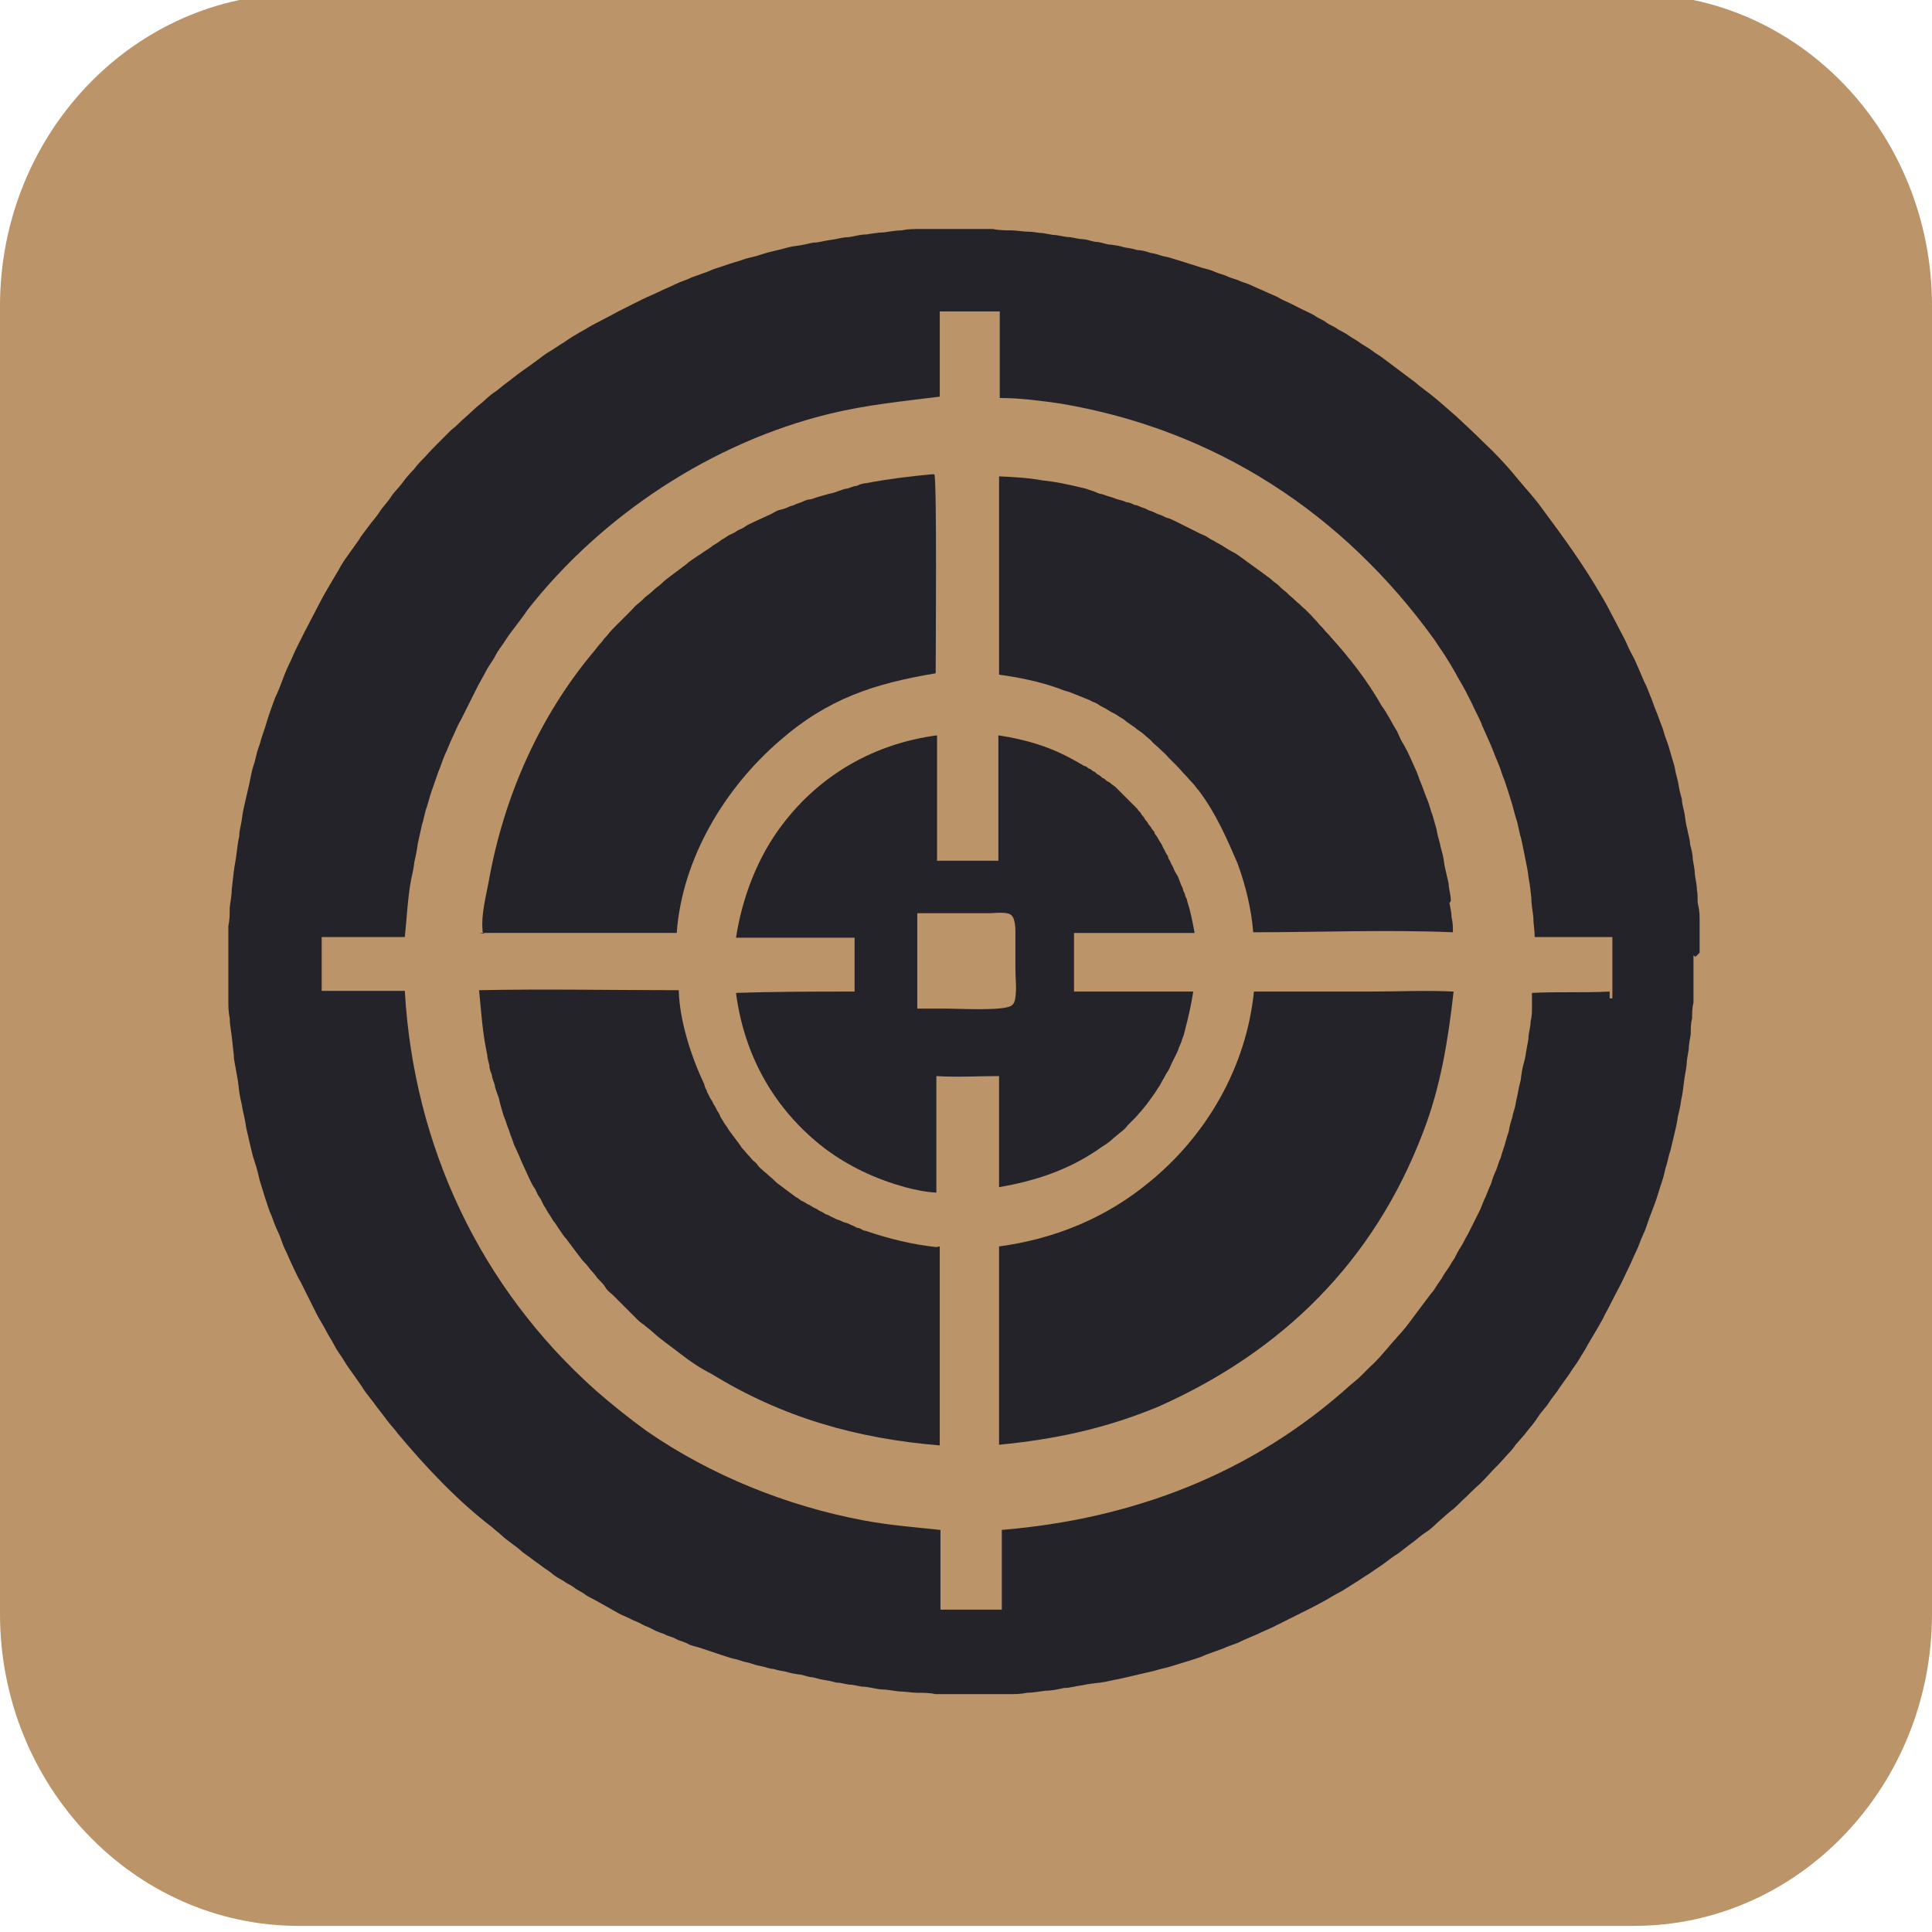
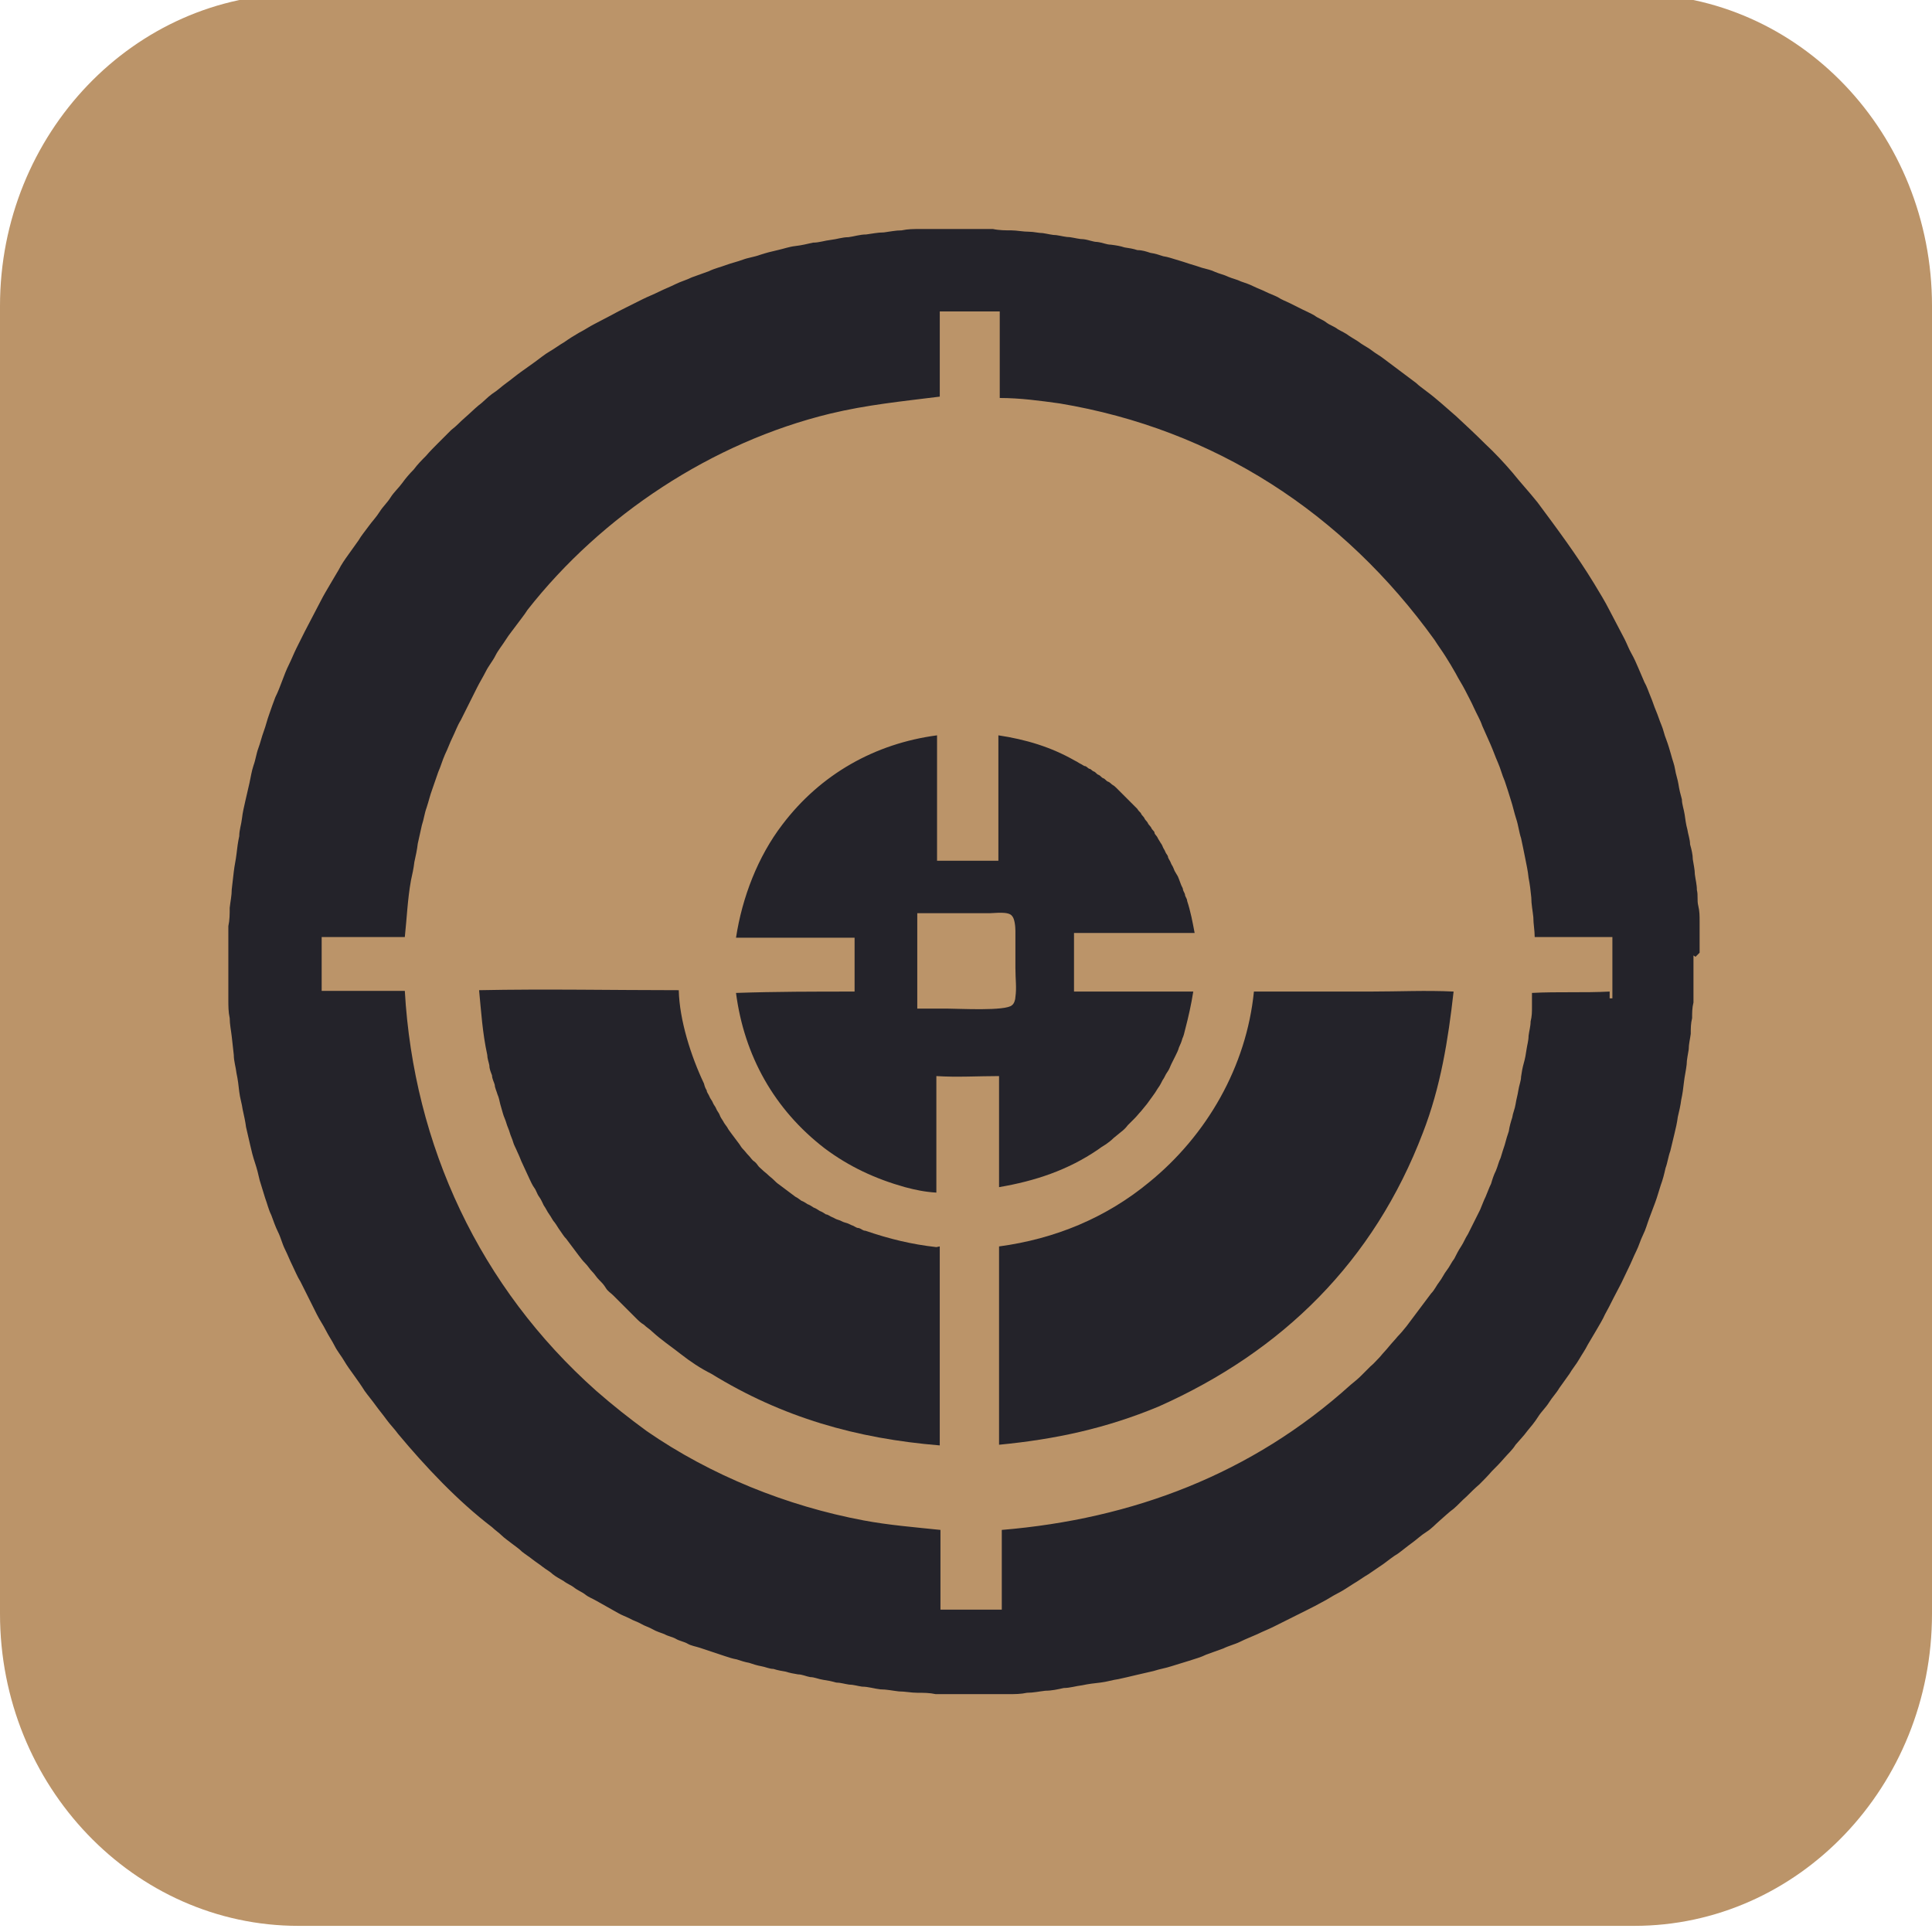
<svg xmlns="http://www.w3.org/2000/svg" id="Ebene_1" version="1.1" viewBox="0 0 283.5 283.5">
  <defs>
    <style>
      .st0 {
        fill: #24232a;
      }

      .st1 {
        fill: #bb9469;
      }
    </style>
  </defs>
  <path class="st1" d="M283.5,236.8c0,25.3-19.6,45.8-43.7,45.8H43.8c-24.1,0-43.8-20.5-43.8-45.8V44.9C0,19.6,19.7-.9,43.8-.9h196c24.2,0,43.7,20.5,43.7,45.8v191.9h0Z" />
  <g>
    <path class="st0" d="M249.4,139.8v-2.3c0-.8,0-1.5,0-2.3,0-.8,0-1.5-.2-2.3s0-1.5-.2-2.3c0-.8-.2-1.5-.3-2.3,0-.7-.2-1.5-.3-2.2,0-.7-.2-1.5-.4-2.2,0-.7-.3-1.5-.4-2.2-.2-.7-.3-1.5-.4-2.2s-.4-1.5-.4-2.2c-.2-.7-.4-1.5-.5-2.2s-.4-1.5-.5-2.2-.4-1.4-.6-2.2c-.2-.7-.4-1.4-.7-2.2-.3-.7-.4-1.4-.7-2.1s-.5-1.4-.8-2.1c-.3-.7-.5-1.4-.8-2.1-.3-.7-.5-1.4-.9-2.1-.3-.7-.6-1.4-.9-2.1s-.6-1.4-1-2.1c-.4-.7-.6-1.3-1-2.1s-.7-1.3-1.1-2.1-.7-1.3-1.1-2.1-.7-1.3-1.1-2-.8-1.3-1.2-2c-2.5-4.1-5.4-8-8.3-11.9-1.2-1.5-2.5-2.9-3.7-4.4-1.2-1.4-2.6-2.9-4-4.2-1.3-1.3-2.8-2.7-4.2-4-1.4-1.2-2.9-2.6-4.4-3.7-.5-.4-1.1-.8-1.5-1.2-.5-.4-1.1-.8-1.6-1.2-.5-.4-1.1-.8-1.6-1.2-.5-.4-1.1-.8-1.6-1.2-.5-.4-1.1-.7-1.6-1.1s-1.1-.7-1.7-1.1c-.5-.4-1.1-.7-1.7-1.1-.5-.4-1.2-.7-1.7-1-.5-.4-1.2-.6-1.7-1-.5-.4-1.2-.6-1.7-1-.5-.3-1.2-.6-1.8-.9s-1.2-.6-1.8-.9-1.2-.5-1.8-.9c-.6-.3-1.2-.5-1.8-.8s-1.2-.5-1.8-.8-1.2-.5-1.8-.7c-.6-.3-1.2-.4-1.9-.7-.6-.3-1.2-.4-1.9-.7-.6-.3-1.2-.4-1.9-.6-.6-.2-1.2-.4-1.9-.6-.6-.2-1.2-.4-1.9-.6s-1.2-.4-1.9-.5c-.6-.2-1.2-.4-1.9-.5-.6-.2-1.2-.4-1.9-.4-.6-.2-1.2-.3-1.9-.4-.6-.2-1.2-.3-2-.4-.6,0-1.2-.3-2-.4-.6,0-1.2-.3-2-.4-.6,0-1.3-.2-2-.3-.6,0-1.3-.2-2-.3-.6,0-1.3-.2-2-.3-.6,0-1.3-.2-2-.2-.9,0-1.8-.2-2.6-.2s-1.8,0-2.7-.2h-8c-.9,0-1.8,0-2.7,0-.9,0-1.8,0-2.7.2-.9,0-1.8.2-2.6.3-.9,0-1.8.2-2.6.3-.9,0-1.8.3-2.6.4-.9,0-1.7.3-2.6.4s-1.7.4-2.6.4c-.9.2-1.7.4-2.6.5s-1.7.4-2.6.6c-.9.2-1.7.4-2.6.7-.8.3-1.7.4-2.5.7s-1.7.5-2.5.8-1.7.5-2.5.9c-.8.3-1.7.6-2.5.9-.8.4-1.6.6-2.4,1-.8.4-1.6.7-2.4,1.1-.8.4-1.6.7-2.4,1.1-.8.4-1.6.8-2.4,1.2-.8.4-1.6.8-2.3,1.2-.8.4-1.5.8-2.3,1.2s-1.5.9-2.3,1.3c-.7.4-1.5.9-2.2,1.4-.7.4-1.5,1-2.2,1.4s-1.4,1-2.1,1.5c-.7.5-1.4,1-2.1,1.5-.7.5-1.4,1.1-2.1,1.6s-1.3,1.1-2.1,1.6c-.7.5-1.3,1.2-2,1.7-.6.5-1.3,1.2-2,1.8s-1.2,1.2-2,1.8l-1.9,1.9c-.6.6-1.2,1.2-1.8,1.9-.6.6-1.2,1.2-1.8,2-.6.6-1.2,1.3-1.7,2s-1.2,1.3-1.7,2.1-1.1,1.3-1.6,2.1-1.1,1.4-1.6,2.1-1.1,1.4-1.5,2.1c-.5.7-1,1.4-1.5,2.1s-1,1.4-1.4,2.2c-.4.7-.9,1.5-1.3,2.2s-.9,1.5-1.3,2.3-.8,1.5-1.2,2.3-.8,1.5-1.2,2.3c-.4.8-.8,1.6-1.2,2.4-.4.8-.7,1.6-1.1,2.4-.4.8-.7,1.6-1,2.4s-.6,1.6-1,2.4c-.3.8-.6,1.6-.9,2.5-.3.8-.5,1.7-.8,2.5s-.5,1.7-.8,2.5-.4,1.7-.7,2.5c-.3.9-.4,1.7-.6,2.6s-.4,1.7-.6,2.6-.4,1.7-.5,2.6-.4,1.7-.4,2.6c-.2.9-.3,1.7-.4,2.6s-.3,1.7-.4,2.6-.2,1.8-.3,2.6c0,.9-.2,1.8-.3,2.7,0,.9,0,1.8-.2,2.7,0,.9,0,1.8,0,2.7v5.4c0,.9,0,1.8,0,2.7,0,.9,0,1.8.2,2.7,0,.9.2,1.8.3,2.7s.2,1.8.3,2.7c0,.9.3,1.8.4,2.7.2.9.3,1.8.4,2.7s.4,1.8.5,2.6c.2.9.4,1.8.5,2.6.2.9.4,1.7.6,2.6s.4,1.7.7,2.6.5,1.7.7,2.6c.3.9.5,1.7.8,2.6.3.8.5,1.7.9,2.5.3.8.6,1.7,1,2.5.4.8.6,1.7,1,2.5.4.8.7,1.6,1.1,2.4s.7,1.6,1.2,2.4c.4.8.8,1.6,1.2,2.4.4.8.8,1.6,1.2,2.4s.9,1.5,1.3,2.3.9,1.5,1.3,2.3c.4.8,1,1.5,1.4,2.2s1,1.5,1.5,2.2c.5.7,1,1.4,1.5,2.2.5.7,1.1,1.4,1.6,2.1.5.7,1.1,1.4,1.6,2.1.5.7,1.2,1.4,1.7,2.1,4,4.8,8.8,9.9,13.8,13.7.4.4,1,.8,1.4,1.2.4.4,1,.8,1.5,1.2s1,.7,1.5,1.2c.5.4,1,.7,1.5,1.1s1,.7,1.5,1.1,1.1.7,1.5,1.1c.5.4,1.1.7,1.6,1,.5.4,1.1.6,1.6,1,.5.4,1.1.6,1.6,1,.5.4,1.1.6,1.6.9.5.3,1.1.6,1.6.9.5.3,1.1.6,1.6.9.5.3,1.1.5,1.7.8.5.3,1.2.5,1.7.8.5.3,1.2.5,1.7.8s1.2.5,1.7.7c.5.3,1.2.4,1.7.7s1.2.4,1.7.7,1.2.4,1.8.6,1.2.4,1.8.6,1.2.4,1.8.6,1.2.4,1.8.5c.6.2,1.2.4,1.8.5.6.2,1.2.4,1.8.5s1.2.4,1.8.4c.6.2,1.2.3,1.8.4.6.2,1.2.3,1.8.4.6,0,1.2.3,1.8.4.6,0,1.2.3,1.9.4s1.2.2,1.9.4c.6,0,1.2.2,1.9.3.6,0,1.2.2,1.9.3.9,0,1.8.3,2.7.4.9,0,1.8.2,2.7.3.9,0,1.8.2,2.7.2s1.8,0,2.7.2h8c.9,0,1.8,0,2.7,0,.9,0,1.8,0,2.7-.2.9,0,1.8-.2,2.7-.3.9,0,1.8-.2,2.7-.4.9,0,1.8-.3,2.7-.4.9-.2,1.8-.3,2.7-.4s1.8-.4,2.6-.5c.9-.2,1.8-.4,2.6-.6.9-.2,1.7-.4,2.6-.6.9-.3,1.7-.4,2.6-.7s1.7-.5,2.6-.8c.9-.3,1.7-.5,2.5-.9.8-.3,1.7-.6,2.5-.9.8-.4,1.7-.6,2.5-1,.8-.4,1.6-.7,2.5-1.1.8-.4,1.6-.7,2.4-1.1s1.6-.8,2.4-1.2c.8-.4,1.6-.8,2.4-1.2s1.6-.8,2.3-1.2c.8-.4,1.5-.9,2.3-1.3.8-.4,1.5-.9,2.3-1.4.7-.4,1.5-1,2.2-1.4.7-.5,1.5-1,2.2-1.5.7-.5,1.4-1.1,2.1-1.5.7-.5,1.4-1.1,2.1-1.6.7-.5,1.3-1.1,2.1-1.6s1.3-1.1,2-1.7c.6-.5,1.3-1.2,2-1.7.6-.5,1.2-1.2,1.9-1.8.6-.6,1.2-1.2,1.9-1.8.6-.6,1.2-1.2,1.8-1.9.6-.6,1.2-1.2,1.8-1.9s1.2-1.2,1.7-2c.5-.6,1.2-1.3,1.7-2,.5-.6,1.1-1.3,1.6-2.1s1.1-1.3,1.6-2.1,1.1-1.4,1.5-2.1c.5-.7,1-1.4,1.5-2.1.4-.7,1-1.4,1.4-2.1.4-.7.9-1.4,1.3-2.2.4-.7.9-1.5,1.3-2.2s.9-1.5,1.2-2.2c.4-.7.8-1.5,1.2-2.3.4-.8.8-1.5,1.2-2.3.4-.8.7-1.5,1.1-2.3.4-.8.7-1.6,1.1-2.4s.6-1.6,1-2.4c.4-.8.6-1.6.9-2.4s.6-1.6.9-2.4.5-1.6.8-2.5c.3-.8.5-1.6.7-2.5.3-.8.4-1.7.7-2.5.2-.8.4-1.7.6-2.5.2-.8.4-1.7.5-2.5.2-.8.4-1.7.5-2.5.2-.9.3-1.7.4-2.6s.3-1.7.4-2.6c0-.7.2-1.5.3-2.2,0-.8.2-1.5.3-2.3,0-.8,0-1.5.2-2.3,0-.8,0-1.5.2-2.3,0-.8,0-1.5,0-2.3v-4.6l.3.2ZM236.2,145.5c-3.8.2-7.6,0-11.4.2,0,.7,0,1.3,0,2.1,0,.7,0,1.3-.2,2.1,0,.7-.2,1.3-.3,2.1,0,.7-.2,1.3-.3,2s-.2,1.3-.4,2-.3,1.3-.4,2c0,.6-.3,1.3-.4,2s-.3,1.3-.4,2-.4,1.3-.5,2c-.2.6-.4,1.3-.5,2-.2.6-.4,1.2-.6,2-.2.6-.4,1.2-.6,1.9-.3.6-.4,1.2-.7,1.9-.3.6-.5,1.2-.7,1.9-.3.6-.5,1.2-.8,1.9-.3.6-.5,1.2-.8,1.9-.3.6-.6,1.2-.9,1.8-.3.6-.6,1.2-.9,1.8-.4.6-.6,1.2-1,1.8-.4.6-.7,1.2-1,1.8-.4.5-.7,1.2-1.1,1.7-.4.5-.7,1.2-1.1,1.7-.4.5-.7,1.2-1.2,1.7-.4.5-.8,1.1-1.2,1.6s-.8,1.1-1.2,1.6-.8,1.1-1.2,1.6-.9,1.1-1.3,1.5c-.4.5-.9,1-1.3,1.5-.4.5-.9,1-1.3,1.5-.4.4-.9,1-1.4,1.4l-1.4,1.4c-.4.4-1,.9-1.5,1.3-14.5,13.1-32,19.7-51.2,21.3v11.7h-9v-11.7c-3.8-.4-7.6-.7-11.3-1.4-11.2-2.1-22.4-6.6-31.8-13.1-2.6-1.9-5-3.8-7.4-5.9-17.1-15.2-26.8-36-28.1-58.7h-12.2v-7.9h12.2c.3-2.8.4-5.5.9-8.3.2-.9.4-1.8.5-2.7.2-.9.4-1.8.5-2.7.2-.9.4-1.8.6-2.7.3-.9.4-1.8.7-2.6.3-.9.5-1.8.8-2.6.3-.9.6-1.7.9-2.6.4-.9.6-1.7,1-2.6.4-.8.7-1.7,1.1-2.5s.7-1.7,1.2-2.5c.4-.8.8-1.6,1.2-2.4s.8-1.6,1.2-2.4c.4-.8.9-1.6,1.3-2.4s1-1.5,1.4-2.3,1-1.5,1.5-2.3,1.1-1.5,1.6-2.2c.5-.7,1.1-1.4,1.6-2.2,10.9-13.9,27.1-24.6,44.4-28.8,5.4-1.3,10.5-1.8,16.1-2.5,0-4.2,0-8.3,0-12.5h8.8v12.7c3,0,5.9.4,8.8.8,22.8,3.8,41.6,16.1,55,34.7.5.8,1.1,1.6,1.6,2.4.5.8,1,1.6,1.5,2.5.4.8,1,1.7,1.4,2.5s.9,1.7,1.3,2.6.9,1.7,1.2,2.6c.4.9.8,1.8,1.2,2.7.4.9.7,1.8,1.1,2.7s.6,1.8,1,2.7c.3.9.6,1.8.9,2.8.3.9.5,1.9.8,2.8.3.9.4,1.9.7,2.8.2.9.4,1.9.6,2.9s.4,1.9.5,2.9c.2,1,.3,1.9.4,2.9,0,1,.2,1.9.3,2.9,0,1,.2,1.9.2,2.9h11.4v9h-.4Z" />
-     <path class="st0" d="M212.9,132.2c0-.7-.2-1.4-.3-2.1,0-.7-.3-1.4-.4-2.1-.2-.7-.3-1.4-.4-2.1s-.4-1.4-.5-2.1c-.2-.7-.4-1.4-.5-2.1-.2-.7-.4-1.4-.6-2.1-.3-.7-.4-1.4-.7-2.1-.3-.7-.5-1.3-.8-2.1-.3-.7-.5-1.3-.8-2.1-.3-.7-.6-1.3-.9-2s-.6-1.3-1-2c-.4-.6-.7-1.3-1-2-.4-.6-.7-1.2-1.1-1.9s-.7-1.2-1.2-1.9c-2.1-3.7-4.7-7-7.5-10.1-.3-.4-.6-.6-.9-1s-.6-.6-.9-1-.6-.6-.9-1c-.4-.4-.6-.6-1-1-.4-.3-.6-.6-1-.9-.4-.3-.6-.6-1-.9-.4-.3-.6-.6-1-.9-.4-.3-.7-.6-1-.9-.4-.3-.7-.5-1.1-.9-.4-.3-.7-.5-1.1-.8s-.7-.5-1.1-.8-.7-.5-1.1-.8-.7-.5-1.1-.8-.7-.5-1.1-.7-.7-.4-1.2-.7c-.4-.3-.7-.4-1.2-.7-.4-.3-.8-.4-1.2-.7-.4-.3-.8-.4-1.2-.6-.4-.2-.8-.4-1.2-.6-.4-.2-.8-.4-1.2-.6s-.8-.4-1.2-.6c-.4-.2-.8-.4-1.2-.5s-.8-.4-1.2-.5-.8-.4-1.2-.5-.8-.4-1.2-.5-.8-.4-1.2-.4c-.4-.2-.8-.4-1.2-.4-.4-.2-.8-.3-1.2-.4s-.8-.3-1.2-.4-.9-.3-1.2-.4c-.4,0-.9-.3-1.2-.4s-.9-.3-1.2-.4c-2.1-.5-4.2-1-6.3-1.2-2.1-.4-4.3-.5-6.4-.6v29.1c2.9.4,5.9,1,8.7,2,.5.2,1,.4,1.5.5.5.2,1,.4,1.5.6.5.2,1,.4,1.5.6.5.3,1,.4,1.4.7s1,.5,1.4.8,1,.5,1.4.8.9.5,1.3.9c.4.3.9.6,1.3.9.4.4.9.6,1.3,1s.9.7,1.2,1.1c.4.4.8.7,1.2,1.1.4.4.8.7,1.2,1.2.4.4.8.8,1.2,1.2.4.4.7.8,1.1,1.2s.7.8,1.1,1.2.7.9,1,1.2c2.5,3.3,4.1,7,5.7,10.7,1.2,3.3,2,6.6,2.3,10.1,9.7,0,19.6-.4,29.3,0,0-.7,0-1.4-.2-2.2,0-.7-.2-1.4-.3-2.1h0Z" />
    <path class="st0" d="M137.4,183c-3.6-.4-6.9-1.2-10.4-2.4-.4,0-.6-.3-1-.4-.4,0-.6-.3-1-.4-.4-.2-.6-.3-1-.4s-.6-.3-1-.4-.6-.3-.9-.4-.6-.4-.9-.4c-.3-.2-.6-.4-.9-.5-.3-.2-.6-.4-.9-.5-.3-.2-.6-.4-.9-.5-.3-.2-.6-.4-.9-.5-.3-.2-.5-.4-.9-.6-.3-.2-.5-.4-.8-.6s-.5-.4-.8-.6-.5-.4-.8-.6-.5-.4-.8-.7-.5-.4-.8-.7-.5-.4-.8-.7-.5-.4-.7-.7-.4-.5-.7-.7c-.3-.3-.4-.5-.7-.8s-.4-.5-.7-.8c-.3-.3-.4-.5-.6-.8-.2-.3-.4-.5-.6-.8-.2-.3-.4-.5-.6-.8-.2-.3-.4-.5-.6-.9-.2-.3-.4-.5-.6-.9-.2-.3-.4-.6-.5-.9s-.4-.6-.5-.9-.4-.6-.5-.9-.4-.6-.5-.9-.4-.6-.4-.9c-.2-.3-.3-.6-.4-1-1.9-4-3.6-9.3-3.7-13.7-9.7,0-19.6-.2-29.3,0,.3,3.1.5,6.3,1.2,9.5,0,.5.2,1,.3,1.5,0,.5.2,1,.4,1.5,0,.5.3,1,.4,1.4,0,.4.3,1,.4,1.4.2.4.3,1,.4,1.4s.3,1,.4,1.4.4,1,.5,1.4.4,1,.5,1.4.4,1,.5,1.4.4.9.6,1.4c.2.4.4.9.6,1.4.2.4.4.9.6,1.3s.4.9.6,1.3.4.9.7,1.3.4.9.7,1.3.5.9.7,1.3c.3.4.5.9.8,1.3s.5.9.8,1.2c.3.4.5.8.8,1.2s.5.8.9,1.2c.3.4.6.8.9,1.2s.6.8.9,1.2c.3.4.6.8,1,1.2.4.4.6.8,1,1.2.4.4.6.8,1,1.2.4.4.7.7,1,1.2s.7.7,1.1,1.1c.4.4.7.7,1.1,1.1.4.4.7.7,1.1,1.1.4.4.7.7,1.1,1.1.4.4.7.7,1.2,1,.4.4.8.6,1.2,1,1.3,1.2,2.8,2.2,4.2,3.3s2.9,2.1,4.5,2.9c10.4,6.4,21.3,9.5,33.5,10.5v-29.2h0Z" />
    <path class="st0" d="M201.1,145.5c-5.7,0-11.4,0-17.1,0-1.1,11-6.9,21.1-15.4,28-6.3,5.2-13.8,8.3-22,9.4,0,9.7,0,19.5,0,29.1,8.3-.8,15.7-2.4,23.4-5.6,18.2-8.1,31.6-21.3,38.8-40.2,2.6-6.7,3.7-13.6,4.5-20.7-4-.2-8.1,0-12.2,0h0Z" />
-     <path class="st0" d="M70.4,136.9h28.9c.8-10.9,7-21.2,15.1-28.2,7.1-6.2,13.9-8.4,22.9-9.9,0-3,.2-28.7-.2-29.2h-.4c-3.2.3-6.5.7-9.6,1.3-.4,0-1,.2-1.4.4-.4,0-1,.3-1.4.4-.4,0-1,.3-1.4.4-.4.2-1,.3-1.4.4s-1,.3-1.4.4-1,.4-1.4.4-1,.4-1.4.5-.9.4-1.4.5c-.4.2-.9.4-1.4.5s-.9.4-1.3.6c-.4.2-.9.4-1.3.6s-.9.4-1.3.6-.9.4-1.3.7-.9.4-1.3.7-.9.4-1.3.7-.9.5-1.2.8c-.4.3-.9.5-1.2.8-.4.3-.8.5-1.2.8s-.8.5-1.2.8-.8.5-1.2.9c-.4.3-.8.6-1.2.9-.4.3-.8.6-1.2.9s-.8.6-1.2,1-.8.6-1.2,1-.7.6-1.2,1c-.4.4-.7.7-1.1,1s-.7.7-1.1,1.1l-1.1,1.1-1.1,1.1c-.4.4-.7.7-1,1.1s-.7.7-1,1.2c-.4.4-.6.7-1,1.2-8.2,9.7-13.4,21.6-15.6,34-.4,2.1-1.1,4.9-.9,7,0,.4,0,.4.3.6h-.2Z" />
    <path class="st0" d="M146.6,158.6v15.6c5.3-.9,10.1-2.5,14.5-5.5.4-.3.7-.5,1.2-.8.4-.3.7-.5,1.1-.9.4-.3.7-.6,1.1-.9s.7-.6,1-1l1-1c.4-.4.6-.7.9-1,.3-.4.6-.7.9-1.1s.5-.7.8-1.1c.3-.4.5-.7.8-1.2.3-.4.5-.8.7-1.2.3-.4.4-.8.7-1.2.3-.4.4-.8.6-1.2s.4-.8.6-1.2.4-.8.5-1.2c.2-.4.4-.9.5-1.3.2-.4.3-.9.4-1.3.5-1.9.9-3.7,1.2-5.6-2,0-3.9,0-5.8,0h-11.7v-8.6h11.4c2.1,0,4.2,0,6.3,0-.3-1.6-.6-3.2-1.1-4.7,0-.3-.2-.5-.3-.8,0-.3-.2-.5-.3-.8,0-.3-.2-.5-.3-.8s-.2-.5-.3-.8-.2-.5-.4-.8-.3-.5-.4-.8-.3-.5-.4-.8-.3-.5-.4-.8c0-.3-.3-.5-.4-.8s-.3-.5-.4-.8-.3-.5-.4-.7c-.2-.3-.3-.5-.4-.7-.2-.3-.4-.4-.4-.7-.2-.3-.4-.4-.5-.7-.2-.3-.4-.4-.5-.7-.2-.3-.4-.4-.5-.7-.2-.3-.4-.4-.5-.7-.2-.2-.4-.4-.5-.6-.2-.2-.4-.4-.6-.6-.2-.2-.4-.4-.6-.6s-.4-.4-.6-.6l-.6-.6c-.2-.2-.4-.4-.6-.6-.2-.2-.4-.4-.6-.5s-.4-.4-.7-.5-.4-.4-.7-.5-.4-.4-.7-.5-.4-.4-.7-.5-.4-.4-.7-.4c-.3-.2-.4-.4-.7-.4-.3-.2-.5-.3-.7-.4-.3-.2-.5-.3-.7-.4-3.5-2-7.2-3.1-11.2-3.7v18.4c-2.9,0-6,0-9,0,0-6.1,0-12.3,0-18.4-9.1,1.2-17.1,5.7-22.7,13.1-3.6,4.7-5.9,10.7-6.8,16.6h17.4v7.9c-5.8,0-11.6,0-17.4.2,1.2,9.2,5.6,17.1,13,22.8,3.6,2.7,7.5,4.5,11.8,5.7,1.5.4,2.9.7,4.6.8v-17.1c3,.2,6.2,0,9.2,0v1.5h.3ZM138.9,148h-4.3v-14h10.7c.7,0,2.7-.3,3.2.4.4.4.5,1.6.5,2.2,0,1.8,0,3.6,0,5.4s.2,2.9,0,4.3c0,.4-.2,1-.5,1.2-.9.9-7.9.5-9.6.5Z" />
  </g>
</svg>